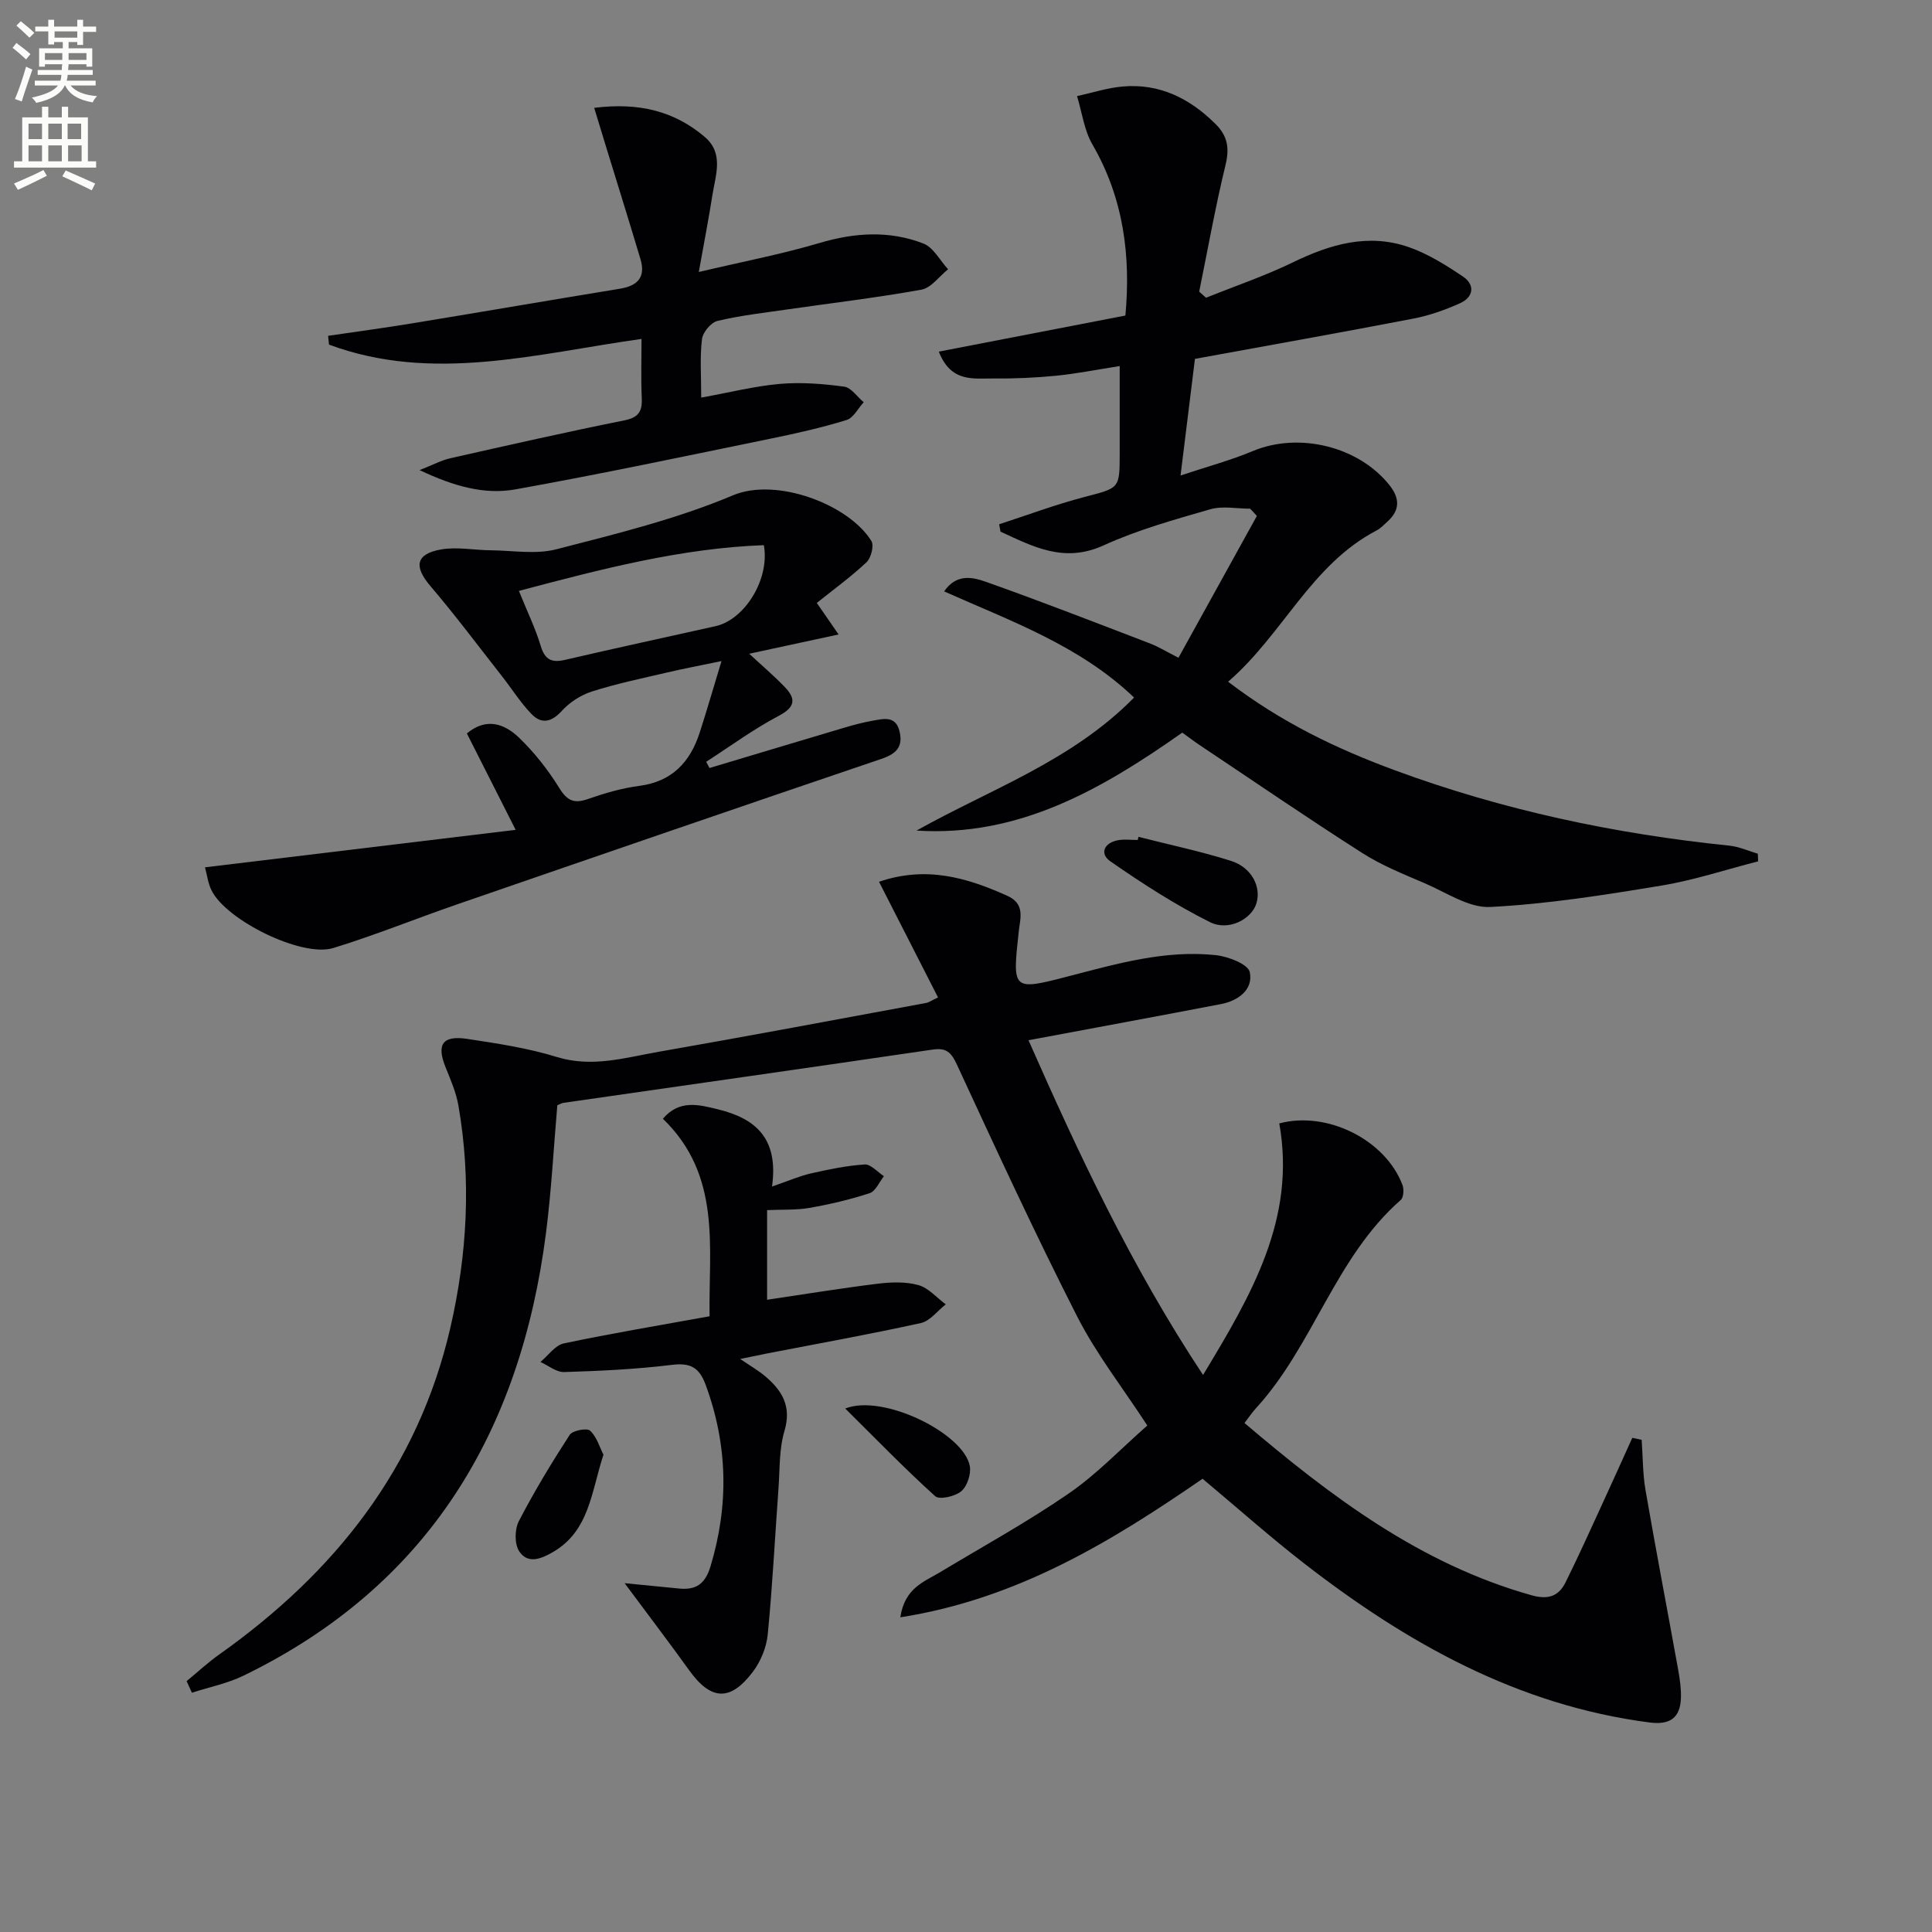
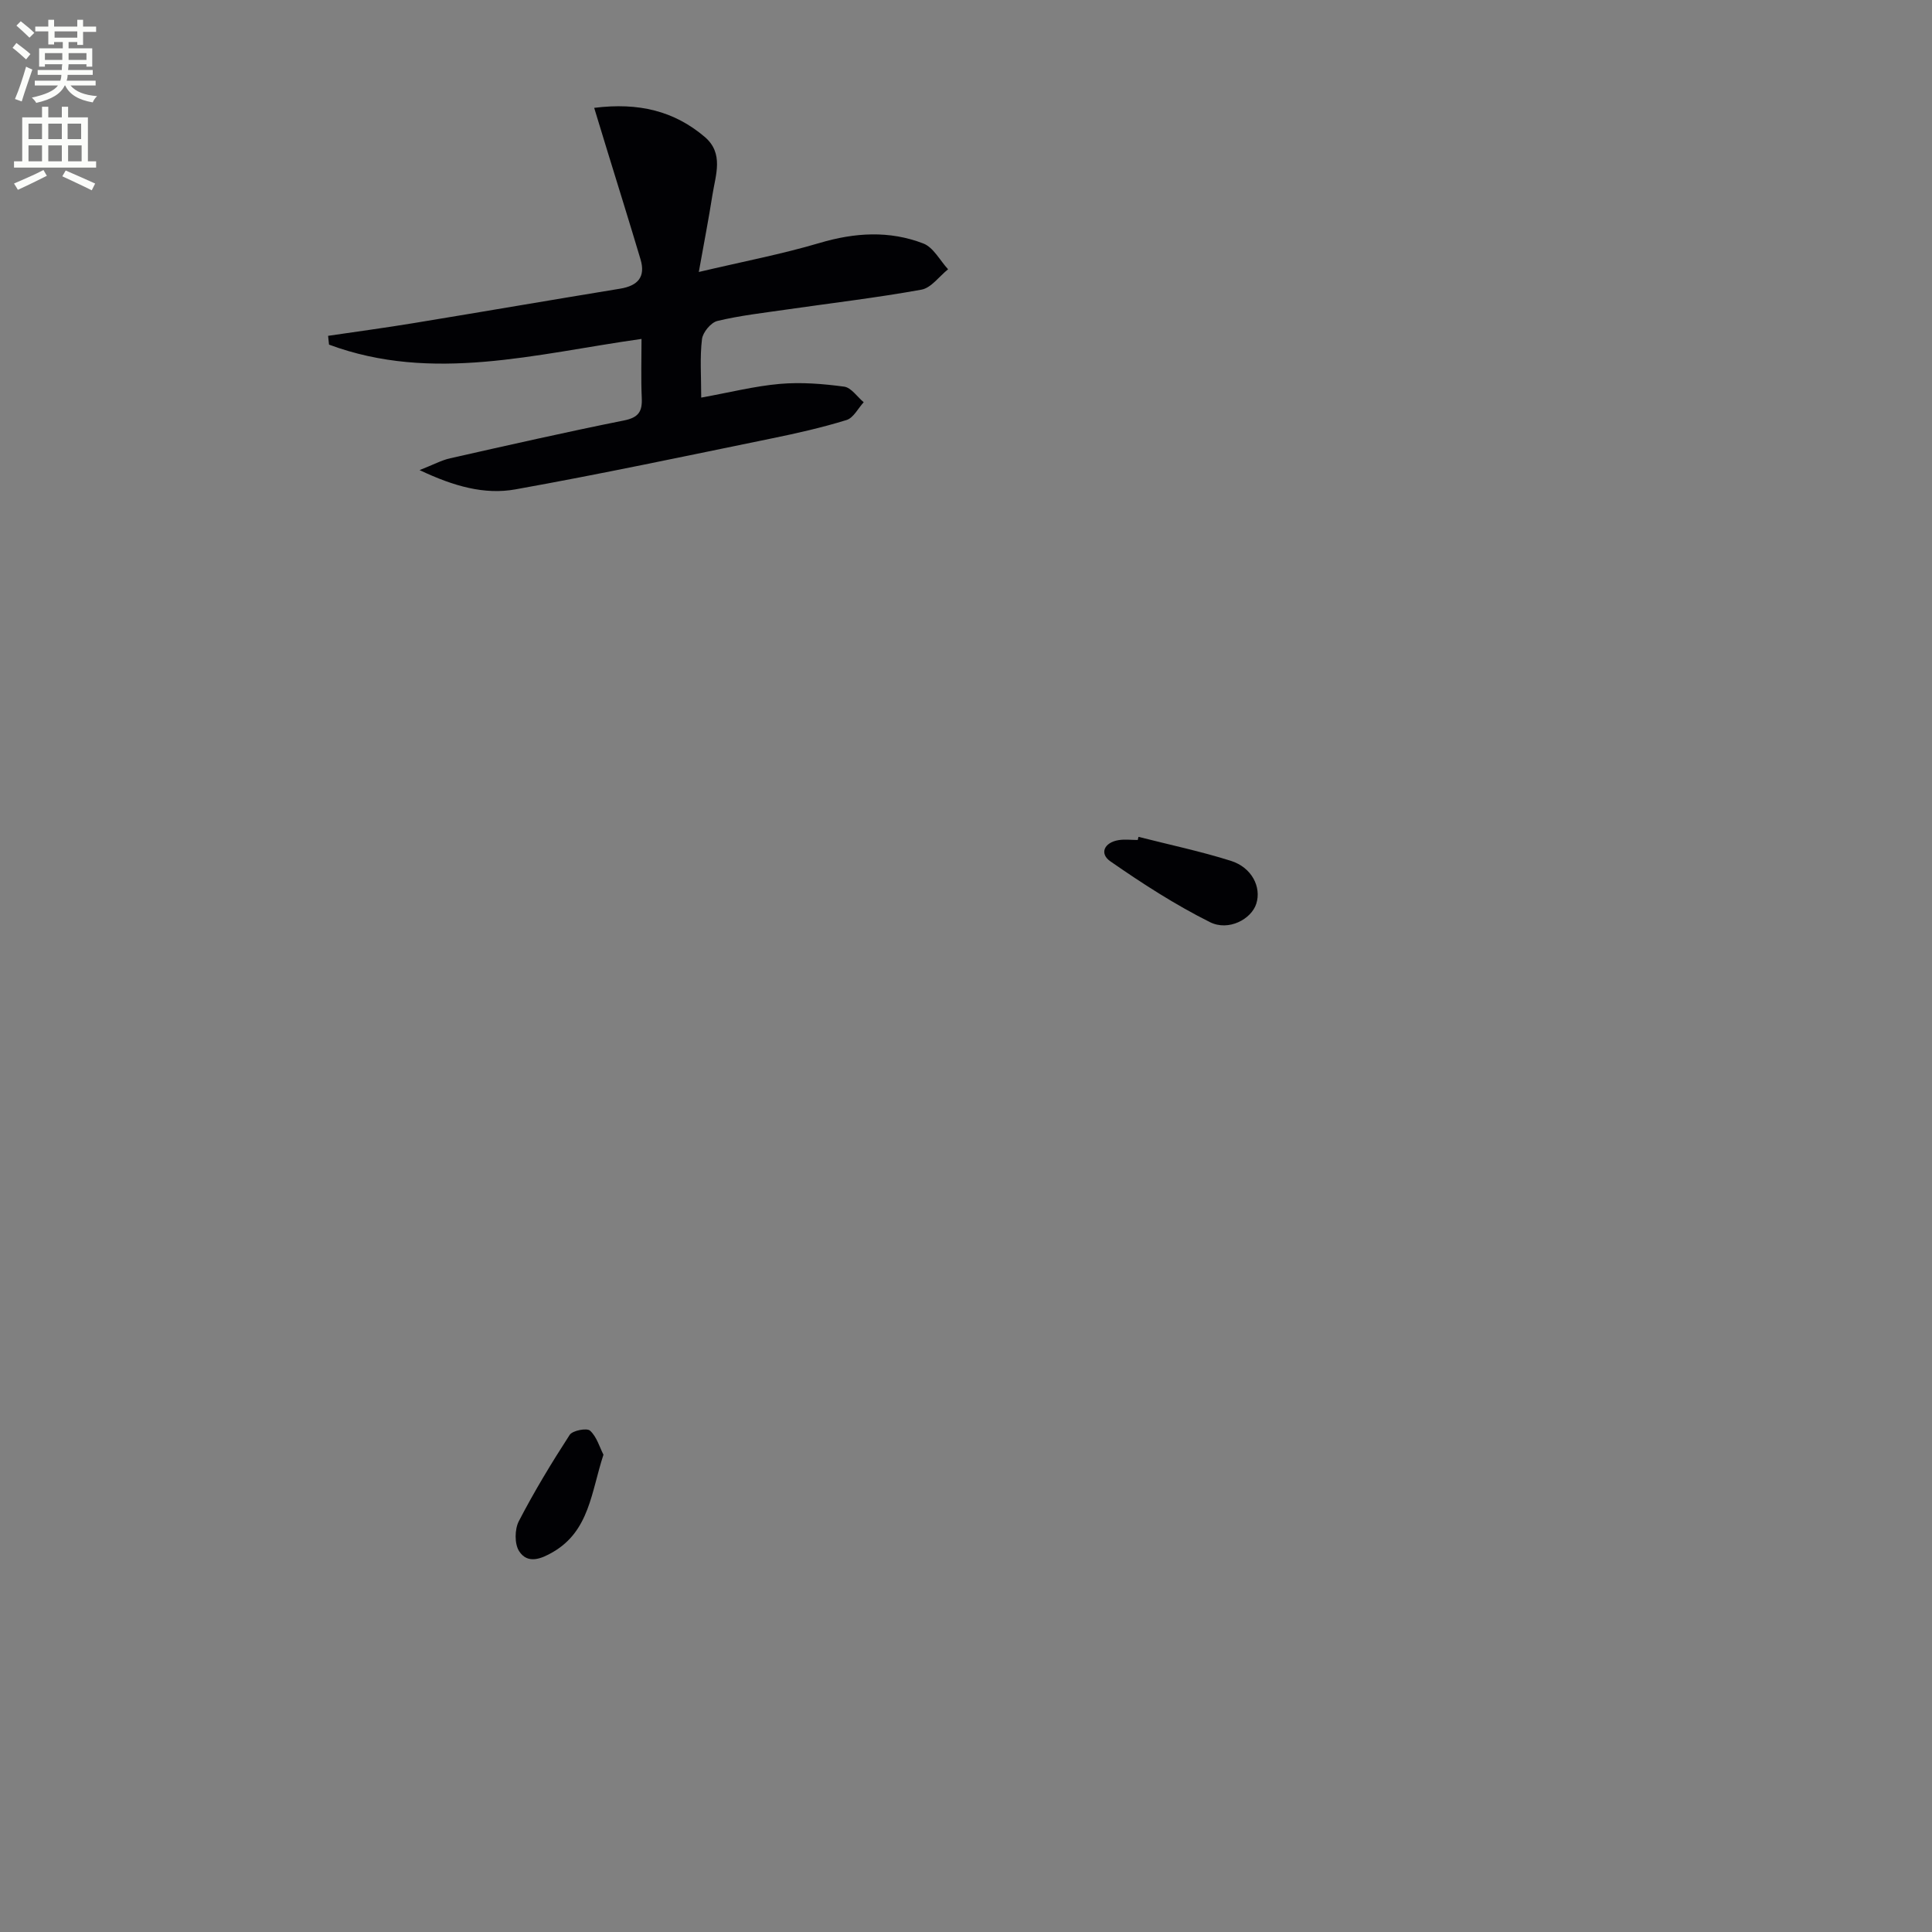
<svg xmlns="http://www.w3.org/2000/svg" enable-background="new 0 0 400 400" viewBox="0 0 400 400">
  <rect x="0" y="0" width="400" height="400" fill="#808080" stroke="none" />
  <path d="m2.6 9.9.8-1c.9.7 1.9 1.4 2.9 2.3l-.9 1.1c-1.1-1-2-1.8-2.8-2.4zm.5 10.6c.9-2.1 1.6-4.3 2.3-6.7.4.2.8.4 1.3.6-.7 2.1-1.5 4.3-2.2 6.6zm.3-15.2.9-.9c1 .8 2 1.6 2.8 2.4l-1 1c-.9-.9-1.8-1.7-2.7-2.5zm12.6-1.2h1.2v1.4h2.7v1.1h-2.7v2.7h-1.2v-.6h-1.8v1.3h4.9v3.8h-1.2v-.5h-3.7c0 .4-.1.9-.1 1.2h5.1v1h-5.2c0 .5-.1.9-.2 1.2h6v1h-5.2c1.1 1.3 2.9 2 5.5 2.2-.4.4-.7.8-.9 1.3-2.9-.5-4.8-1.6-5.7-3.5h-.1c-.8 1.7-2.7 2.9-5.9 3.6-.2-.4-.6-.8-.9-1.1 2.8-.6 4.6-1.4 5.4-2.5h-4.8v-1h5.3c.1-.3.2-.7.2-1.2h-4.9v-1h5c0-.4 0-.8.1-1.2h-3.6v.5h-1.2v-3.8h4.9v-1.3h-1.8v.5h-1.2v-2.7h-2.7v-1h2.7v-1.4h1.2v1.4h4.8zm-6.7 8.3h3.6c0-.4 0-.9 0-1.4h-3.6zm1.9-4.6h4.8v-1.3h-4.7v1.3zm6.7 3.2h-3.7v1.4h3.7z" fill="#fbfcfa" />
  <path d="m8.7 22.1h1.3v2.2h2.8v-2.2h1.3v2.2h4.1v9.1h1.7v1.3h-17v-1.3h1.7v-9.1h4.1zm.3 13.1.7 1.2c-1.8.9-3.8 1.9-6 2.9-.2-.4-.5-.8-.8-1.3 2.3-1 4.4-1.9 6.1-2.8zm-3.1-6.4h2.8v-3.2h-2.8zm0 4.6h2.8v-3.3h-2.8zm4.1-4.6h2.8v-3.2h-2.8zm0 4.6h2.8v-3.3h-2.8zm3.6 1.9c2.1.9 4.1 1.8 6.1 2.7l-.7 1.4c-2.2-1.1-4.2-2-6.1-2.9zm3.2-9.7h-2.8v3.2h2.8zm-2.7 7.8h2.8v-3.3h-2.8z" fill="#fbfcfa" />
  <g fill="#010104">
-     <path d="m38.64 348.06c2.24-1.85 4.38-3.84 6.74-5.51 23.9-16.94 41.15-38.57 47.86-67.65 3.5-15.2 4.35-30.54 1.68-45.95-.47-2.74-1.62-5.39-2.67-7.99-1.9-4.71-.66-6.64 4.47-5.87 6.23.94 12.53 1.89 18.53 3.74 7.32 2.26 14.17.15 21.12-1.07 18.47-3.22 36.89-6.7 55.33-10.1.62-.11 1.18-.53 2.51-1.15-4.1-8.03-8.12-15.92-12.22-23.95 9.79-3.34 18.22-.85 26.59 2.92 3.74 1.68 2.62 4.76 2.35 7.3-1.34 12.31-1.42 12.39 10.36 9.33 9.99-2.59 19.96-5.47 30.4-4.36 2.57.27 6.71 1.87 7.06 3.51.76 3.58-2.32 5.92-5.94 6.62-13.02 2.5-26.05 4.9-39.87 7.49 10.23 23.17 21.19 46.72 36.14 69.3 10.02-16.58 19.31-32.37 15.78-52.08 9.92-2.65 22 3.41 25.52 12.78.33.88.22 2.55-.37 3.07-13.59 11.91-18.07 30.14-30.02 43.17-.77.84-1.41 1.82-2.33 3.01 17.95 15.25 36.39 29.2 59.46 35.67 3.44.96 5.59.18 7.01-2.68 2.72-5.47 5.22-11.06 7.78-16.61 2.04-4.43 4.03-8.87 6.04-13.31.65.14 1.29.27 1.94.41.25 3.46.21 6.97.79 10.38 2.14 12.39 4.52 24.75 6.75 37.12.35 1.95.65 3.96.59 5.92-.13 4.18-2.3 5.65-6.51 5.1-27.29-3.54-50.27-16.45-71.55-32.97-7.09-5.51-13.81-11.49-20.98-17.49-18.76 12.92-38.27 24.88-62.58 28.69.91-6.07 4.89-7.34 8.16-9.3 8.96-5.39 18.15-10.44 26.74-16.36 5.84-4.02 10.81-9.29 16.24-14.05-5.11-7.84-10.58-14.83-14.53-22.59-8.73-17.15-16.8-34.64-24.88-52.11-1.2-2.6-2.22-3.55-5.07-3.13-25.47 3.74-50.96 7.36-76.45 11.03-.31.05-.61.24-1.22.48-.76 8.73-1.22 17.64-2.35 26.47-5.28 41.15-24.32 73.02-62.61 91.63-3.35 1.63-7.12 2.38-10.7 3.54-.36-.8-.73-1.6-1.09-2.4z" />
-     <path d="m258.83 105.32c-2.76 0-5.7-.62-8.25.12-7.48 2.15-15.06 4.27-22.11 7.48-8.19 3.73-14.58.24-21.33-2.85-.09-.51-.18-1.02-.27-1.53 5.88-1.91 11.7-4.09 17.67-5.65 7.22-1.89 7.28-1.66 7.28-8.98 0-5.8 0-11.6 0-18.12-4.76.74-8.93 1.58-13.15 2-4.3.42-8.64.62-12.96.57-4.08-.05-8.81.93-11.34-5.56 12.98-2.51 25.44-4.92 38.63-7.47 1.12-12.21-.31-24.17-6.82-35.41-1.72-2.96-2.16-6.66-3.19-10.02 3.15-.69 6.26-1.71 9.44-1.99 7.64-.67 13.87 2.44 19.23 7.76 2.55 2.52 2.91 5.05 2.06 8.54-2.1 8.65-3.66 17.44-5.44 26.17.47.42.94.84 1.41 1.26 6.01-2.41 12.17-4.5 17.98-7.32 7.74-3.76 15.61-6.07 23.99-3.16 3.99 1.39 7.72 3.73 11.25 6.11 2.52 1.7 2.18 4.23-.58 5.49-3.12 1.41-6.44 2.58-9.79 3.22-14.95 2.88-29.94 5.54-45.14 8.32-.97 7.82-1.89 15.35-2.98 24.15 5.52-1.84 10.38-3.15 14.98-5.07 9.52-3.97 21.89-.98 28.29 7.09 2.11 2.66 2.2 5.11-.37 7.46-.74.67-1.45 1.44-2.32 1.9-13.57 7.09-19.37 21.5-30.73 31.31 10.99 8.42 22.49 13.9 34.5 18.33 22.38 8.26 45.55 13.18 69.26 15.61 2 .21 3.94 1.09 5.91 1.67.02.53.04 1.06.06 1.58-6.67 1.71-13.25 3.9-20.02 5.02-11.75 1.94-23.57 3.82-35.43 4.43-4.43.23-9.11-3-13.57-4.91-4.41-1.89-8.93-3.7-12.95-6.27-11.34-7.24-22.44-14.85-33.63-22.32-1.23-.82-2.41-1.73-3.62-2.6-16.68 11.74-33.82 21.64-55.02 20.28 15.32-8.58 32.11-14.39 45.04-27.54-11.3-10.79-25.48-15.8-39.33-21.98 2.6-3.78 5.99-2.92 8.68-1.97 11.4 4.04 22.67 8.43 33.97 12.76 1.69.65 3.25 1.62 5.87 2.95 5.47-9.9 10.85-19.63 16.23-29.36-.46-.52-.93-1.01-1.39-1.5z" />
-     <path d="m42.44 179.57c21.43-2.58 42.42-5.12 64.32-7.76-3.81-7.52-6.91-13.66-10.1-19.96 4.07-3.39 7.82-1.97 10.76.84 3.2 3.07 6.03 6.67 8.36 10.44 1.65 2.67 3.07 3.31 5.97 2.29 3.43-1.2 7-2.24 10.59-2.71 6.8-.89 10.55-4.92 12.53-11.05 1.47-4.55 2.8-9.15 4.51-14.79-4.47.93-7.94 1.58-11.38 2.39-5.17 1.21-10.38 2.29-15.43 3.9-2.29.73-4.61 2.22-6.22 3.99-2.17 2.39-4.25 2.83-6.33.66-2.28-2.37-4.06-5.22-6.1-7.82-4.91-6.26-9.68-12.64-14.84-18.69-3.39-3.98-3.04-6.59 2.17-7.53 3.32-.6 6.86.13 10.3.16 4.57.04 9.37.9 13.65-.21 12.34-3.19 24.87-6.24 36.55-11.17 8.97-3.78 23.95 1.86 28.66 9.45.59.95-.06 3.52-1.01 4.41-3.24 3.04-6.86 5.67-10.29 8.42 1.57 2.28 2.91 4.22 4.51 6.53-6.51 1.4-12.27 2.65-18.5 3.99 2.63 2.44 5.11 4.55 7.36 6.89 2.36 2.46 2.19 4.16-1.27 5.98-5.22 2.75-10.02 6.29-15 9.5.23.43.46.86.68 1.29 9.31-2.79 18.62-5.59 27.95-8.36 1.91-.57 3.84-1.08 5.8-1.43 2.27-.4 4.83-1.13 5.61 2.24.75 3.21-.72 4.63-3.8 5.67-29.26 9.92-58.47 19.98-87.67 30.06-8.62 2.97-17.08 6.42-25.78 9.09-6.53 2.01-22.3-5.81-25.24-12.02-.69-1.42-.88-3.07-1.32-4.69zm64.99-57.23c1.75 4.32 3.43 7.77 4.52 11.39.88 2.93 2.31 3.53 5.11 2.87 10.34-2.41 20.73-4.64 31.09-6.96 6.04-1.35 11.26-9.72 10-16.77-17.11.63-33.55 4.92-50.72 9.47z" />
+     <path d="m258.83 105.32z" />
    <path d="m145.18 82.32c5.91-1.07 11.06-2.38 16.29-2.84 4.4-.38 8.91-.02 13.3.57 1.47.2 2.71 2.11 4.05 3.23-1.17 1.27-2.12 3.24-3.55 3.68-5.05 1.56-10.22 2.73-15.4 3.79-17.7 3.63-35.38 7.38-53.16 10.57-6.36 1.14-12.69-.6-19.84-3.99 2.86-1.12 4.54-2.05 6.34-2.45 11.98-2.7 23.95-5.42 35.99-7.83 3-.6 3.8-1.85 3.67-4.64-.18-3.97-.05-7.95-.05-12.24-21.85 3.07-43.27 9.14-64.7 1.18-.06-.61-.13-1.21-.19-1.82 5.92-.87 11.85-1.67 17.75-2.64 14.24-2.34 28.46-4.79 42.7-7.12 3.66-.6 5.33-2.41 4.23-6.09-2.26-7.57-4.62-15.12-6.94-22.67-.84-2.74-1.67-5.47-2.65-8.68 9.24-1.16 16.57.66 22.87 6 4.03 3.42 2.26 7.89 1.61 12.04-.76 4.86-1.7 9.69-2.82 15.94 9.12-2.15 17.19-3.69 25.02-6.01 7.28-2.16 14.44-2.6 21.46.11 2.09.8 3.44 3.51 5.13 5.34-1.83 1.46-3.49 3.85-5.51 4.22-9.29 1.68-18.68 2.78-28.03 4.13-4.76.69-9.56 1.23-14.22 2.35-1.34.32-3.02 2.35-3.19 3.76-.46 3.75-.16 7.57-.16 12.11z" />
-     <path d="m159.84 245.66c3.4-1.17 5.66-2.17 8.02-2.71 3.68-.83 7.41-1.62 11.16-1.86 1.28-.08 2.66 1.57 3.99 2.43-.97 1.21-1.72 3.1-2.95 3.51-4.05 1.33-8.25 2.31-12.45 3.05-2.74.48-5.6.32-8.79.46v18.56c7.65-1.13 15.25-2.38 22.89-3.32 2.78-.34 5.78-.45 8.42.28 2.1.58 3.8 2.61 5.68 3.99-1.71 1.33-3.24 3.45-5.15 3.87-10.52 2.32-21.12 4.22-31.7 6.27-1.63.32-3.25.67-5.71 1.17 2.09 1.43 3.76 2.38 5.19 3.59 3.51 2.97 5.49 6.25 3.97 11.33-1.12 3.74-.94 7.89-1.23 11.86-.74 10.09-1.24 20.2-2.23 30.26-.26 2.67-1.45 5.57-3.07 7.72-4.7 6.23-8.71 5.94-13.21-.33-4.14-5.75-8.43-11.39-13.35-18.01 4.53.45 7.91.78 11.29 1.11 3.47.34 5.38-.93 6.48-4.55 3.84-12.71 3.6-25.15-.99-37.62-1.33-3.6-3.13-4.61-6.99-4.14-7.39.91-14.86 1.26-22.31 1.49-1.61.05-3.27-1.35-4.91-2.09 1.6-1.32 3.04-3.46 4.84-3.84 9.88-2.09 19.84-3.74 30.18-5.62-.23-14.26 2.54-29.12-9.67-40.9 3.45-4 7.38-2.93 11.43-1.94 7.73 1.89 12.57 5.97 11.17 15.98z" />
    <path d="m235.71 173.26c6.39 1.63 12.86 2.99 19.14 4.97 4.33 1.37 6.35 5.43 5.25 8.88-1 3.16-5.7 5.75-9.59 3.81-7.19-3.59-14.01-8-20.62-12.59-2.32-1.61-1.27-3.91 1.7-4.39 1.29-.21 2.65-.03 3.97-.03.05-.22.1-.43.15-.65z" />
    <path d="m124.94 301.18c-2.54 7.73-2.89 15.76-10.46 20.16-2.42 1.41-5.25 2.56-7.01-.2-.96-1.5-.92-4.51-.06-6.18 3.18-6.14 6.78-12.09 10.54-17.89.59-.9 3.55-1.47 4.21-.87 1.39 1.26 1.97 3.4 2.78 4.98z" />
-     <path d="m175 291.62c7.85-3.12 24.58 5.18 25.79 11.93.29 1.64-.54 4.16-1.76 5.19-1.27 1.08-4.53 1.82-5.41 1.03-6.3-5.69-12.22-11.81-18.62-18.15z" />
  </g>
</svg>